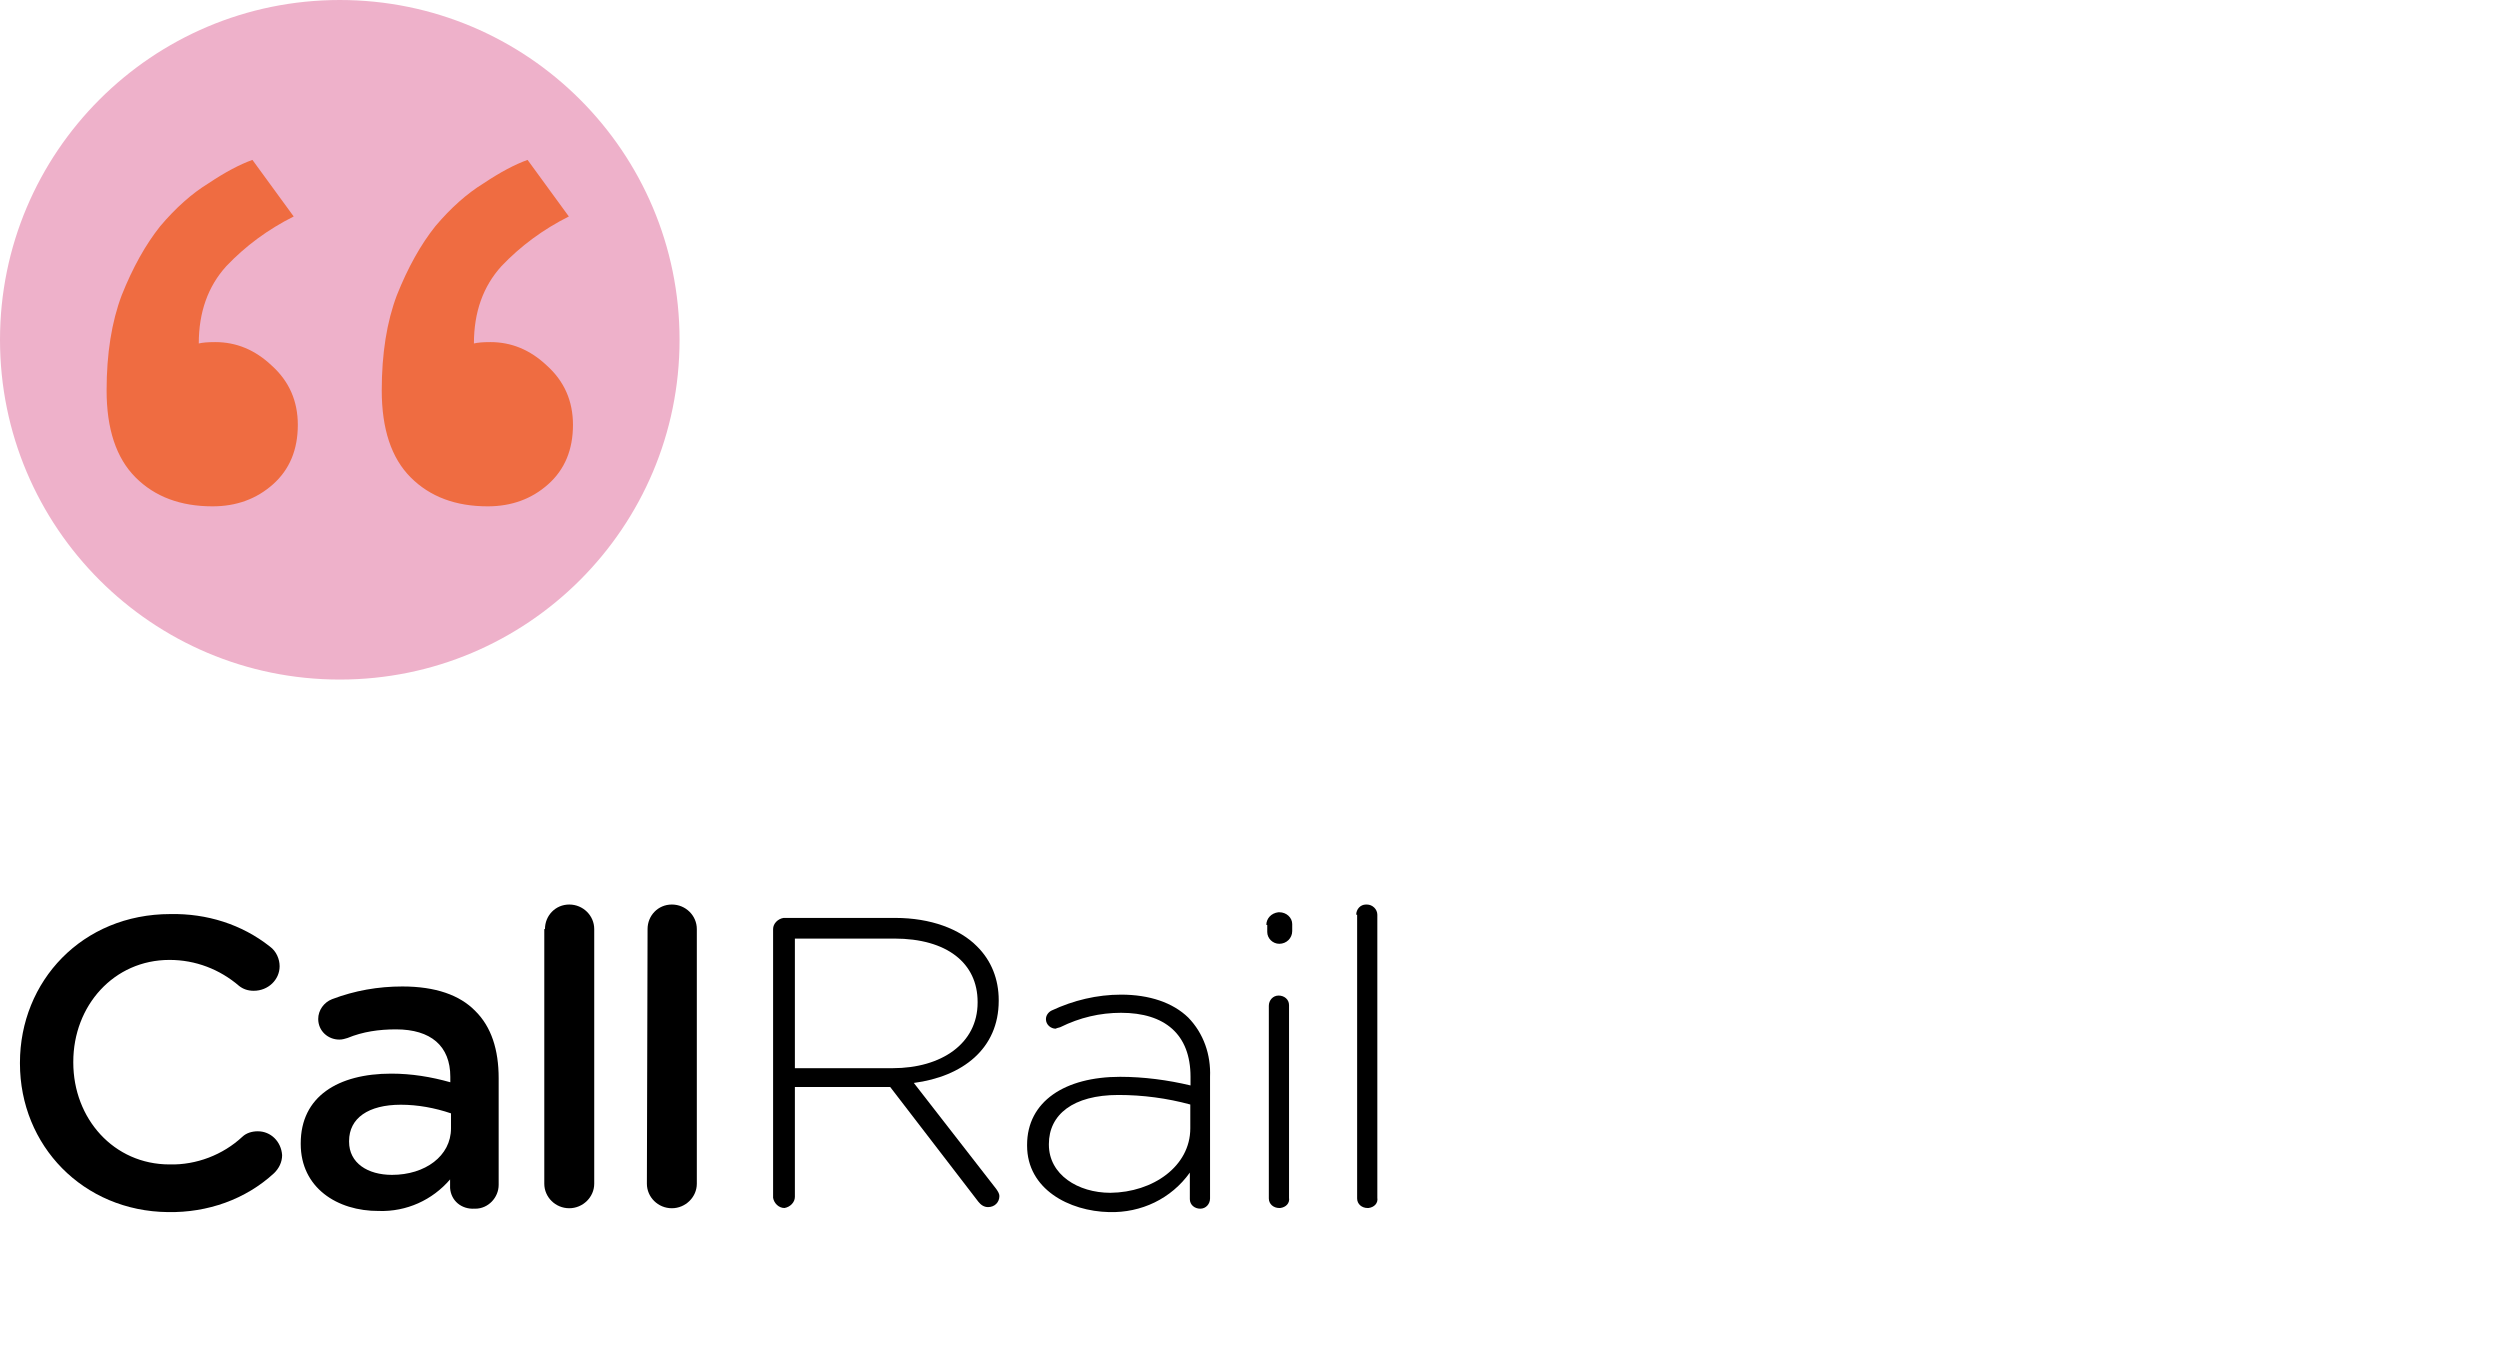
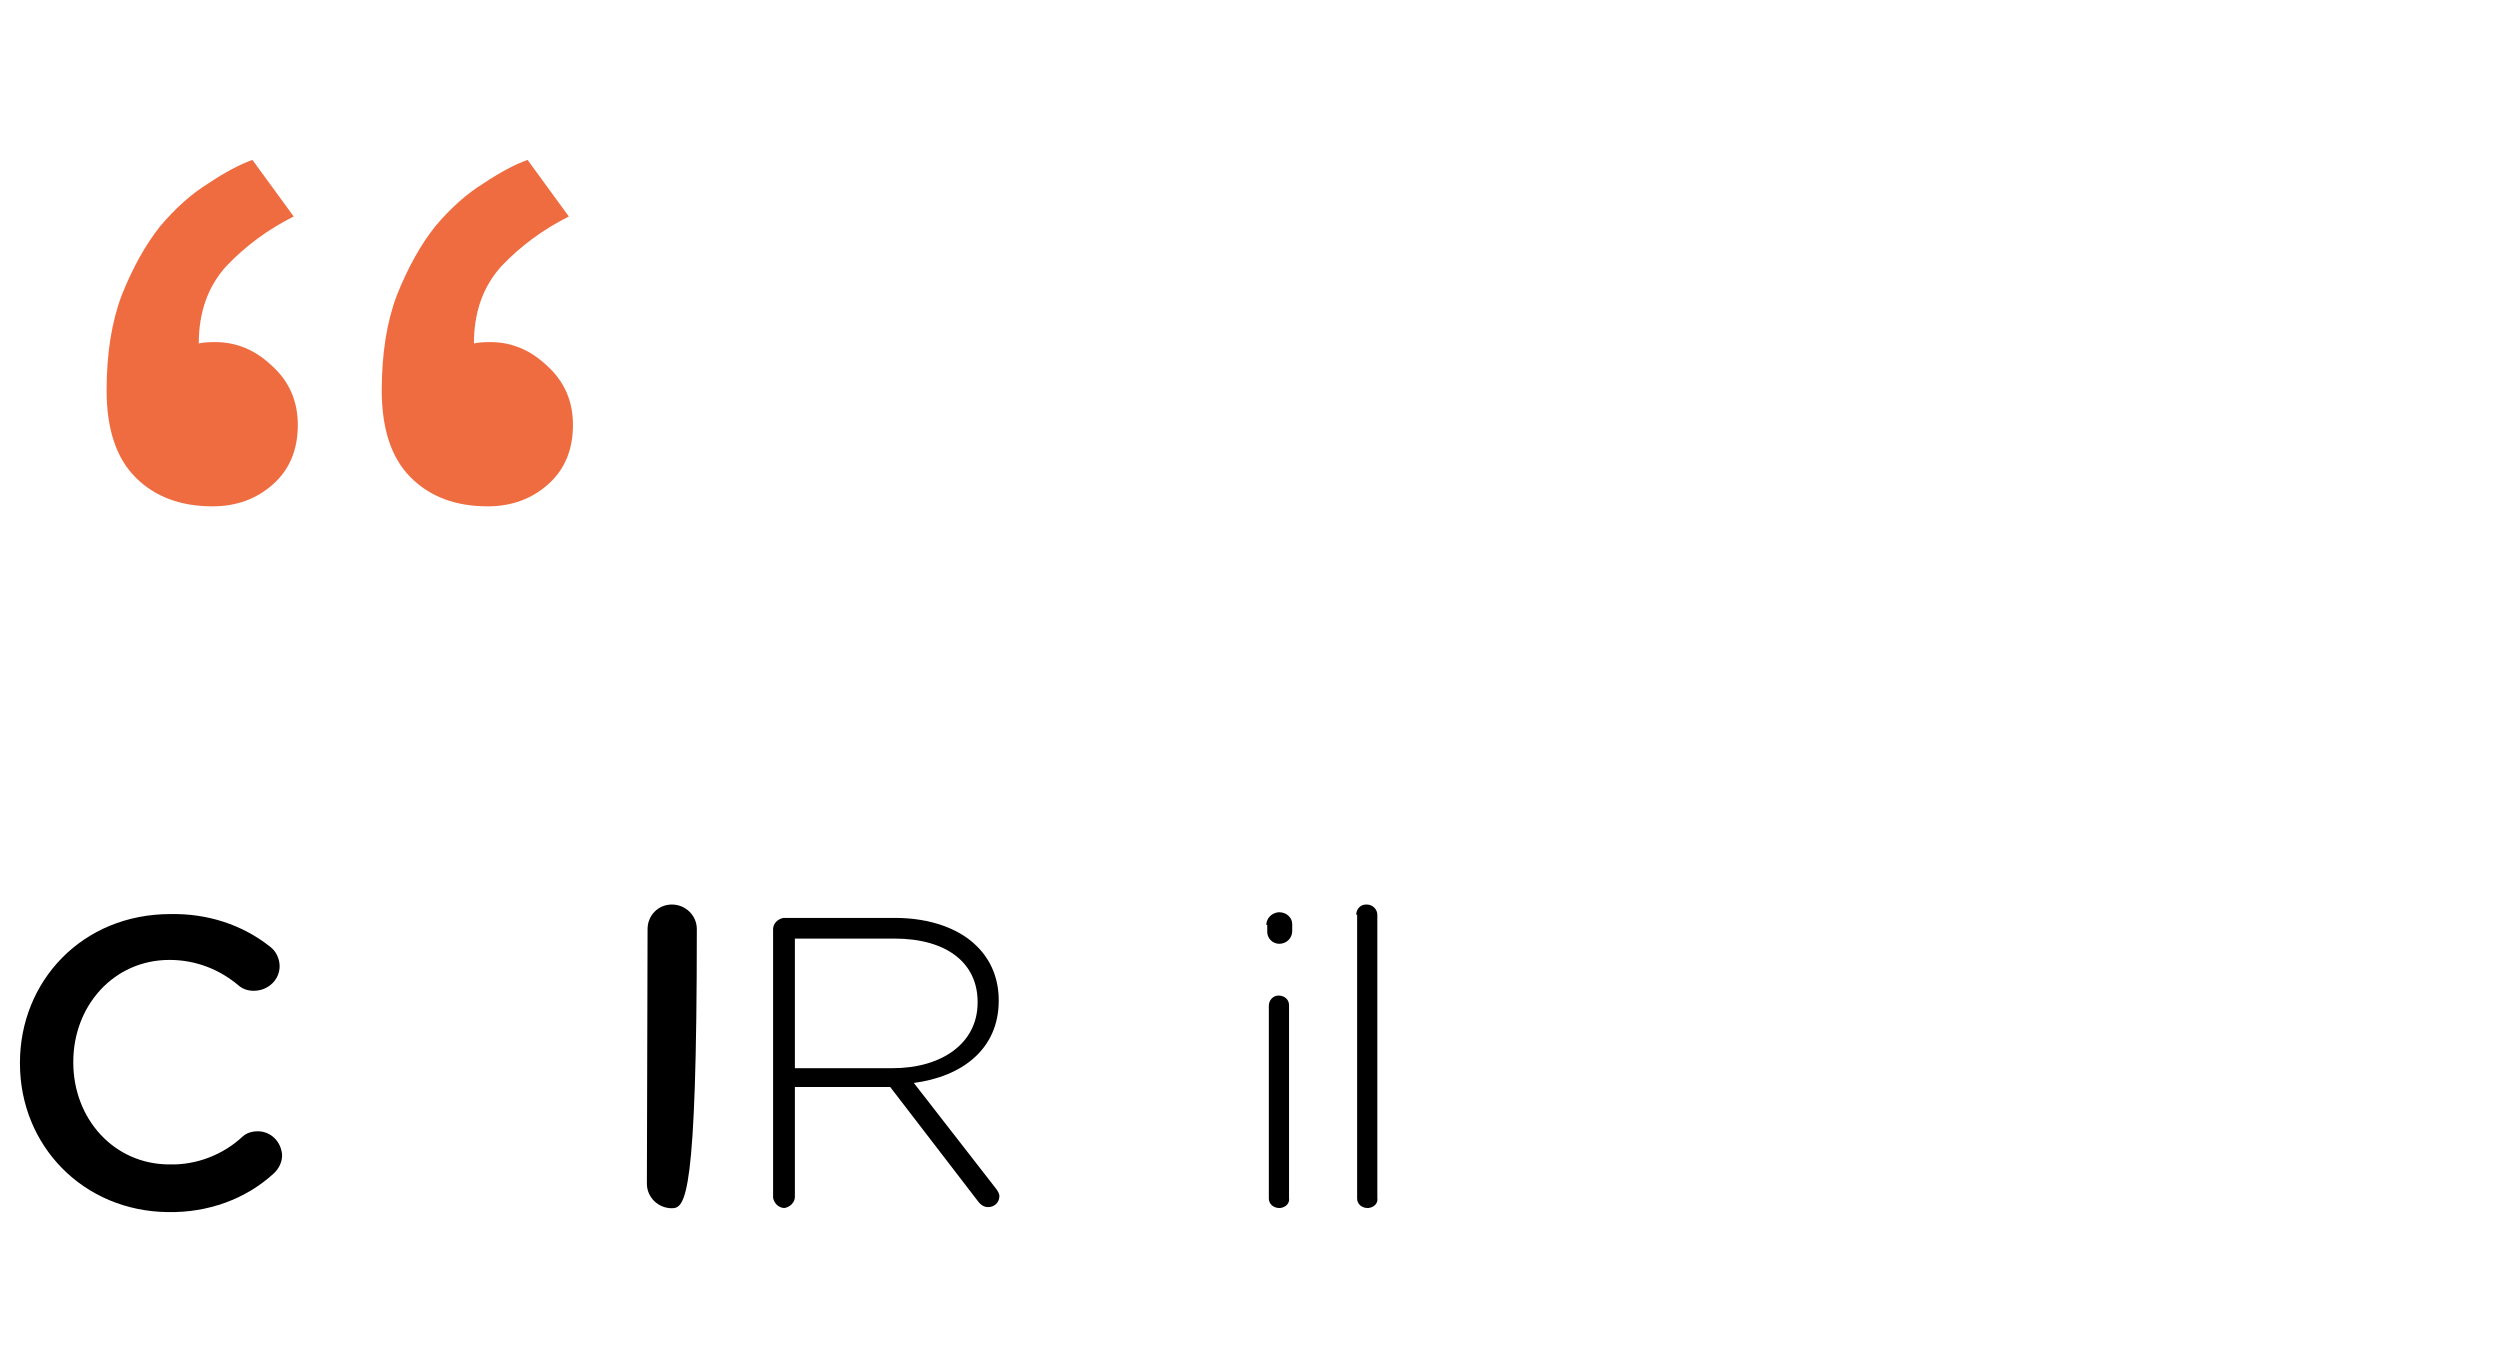
<svg xmlns="http://www.w3.org/2000/svg" width="100%" height="100%" viewBox="0 0 239 130" version="1.1" xml:space="preserve" style="fill-rule:evenodd;clip-rule:evenodd;stroke-linejoin:round;stroke-miterlimit:2;">
-   <path d="M32.483,64.966C50.423,64.966 64.966,50.423 64.966,32.483C64.966,14.543 50.423,0 32.483,0C14.543,0 0,14.543 0,32.483C0,50.423 14.543,64.966 32.483,64.966Z" style="fill:rgb(238,177,202);fill-rule:nonzero;" />
  <path d="M28.472,40.621C28.472,42.996 27.683,44.887 26.105,46.295C24.527,47.702 22.598,48.406 20.319,48.406C17.25,48.406 14.794,47.483 12.953,45.635C11.112,43.788 10.191,41.017 10.191,37.322C10.191,33.803 10.674,30.769 11.638,28.218C12.69,25.578 13.918,23.38 15.32,21.62C16.811,19.861 18.345,18.497 19.924,17.529C21.502,16.474 22.905,15.726 24.132,15.286L28.078,20.696C25.623,21.928 23.474,23.511 21.634,25.446C19.88,27.382 19.003,29.845 19.003,32.836C19.354,32.748 19.88,32.704 20.581,32.704C22.598,32.704 24.395,33.452 25.974,34.947C27.639,36.443 28.472,38.334 28.472,40.621ZM54.776,40.621C54.776,42.996 53.987,44.887 52.409,46.295C50.83,47.702 48.902,48.406 46.622,48.406C43.553,48.406 41.098,47.483 39.257,45.635C37.415,43.788 36.495,41.017 36.495,37.322C36.495,33.803 36.977,30.769 37.942,28.218C38.994,25.578 40.221,23.38 41.624,21.62C43.115,19.861 44.649,18.497 46.227,17.529C47.806,16.474 49.209,15.726 50.436,15.286L54.382,20.696C51.926,21.928 49.778,23.511 47.937,25.446C46.183,27.382 45.307,29.845 45.307,32.836C45.657,32.748 46.183,32.704 46.885,32.704C48.902,32.704 50.699,33.452 52.277,34.947C53.943,36.443 54.776,38.334 54.776,40.621Z" style="fill:rgb(239,108,65);fill-rule:nonzero;" />
  <g id="callrail-logotype.svg" transform="matrix(0.217,0,0,0.217,66.79,101.142)">
    <g transform="matrix(1,0,0,1,-299,-68.5)">
      <clipPath id="_clip1">
        <rect x="0" y="0" width="598" height="137" />
      </clipPath>
      <g clip-path="url(#_clip1)">
        <g>
          <path d="M0,70.9L0,70.6C0,34.7 27.4,5.1 66.3,5.1C82.3,4.8 97.7,9.6 110.1,19.4C113,21.5 114.4,25 114.4,28.1C114.4,34 109.4,38.9 103,38.9C100.5,38.9 98.4,38.2 96.6,36.8C88,29.4 77.3,25.3 65.9,25.3C41.3,25.3 23.5,45.5 23.5,70.2L23.5,70.5C23.5,95.2 41.3,115.4 65.9,115.4C77.7,115.7 89.4,111.2 98,103.2C99.8,101.5 102.3,100.8 104.8,100.8C110.5,100.8 115.1,105.3 115.5,111.3C115.5,114.4 114.1,117.2 111.9,119.3C99.4,130.8 82.7,136.7 65.2,136.4C27.8,136 -0,107.1 -0,70.9Z" style="fill-rule:nonzero;" />
-           <path d="M123.7,106.4L123.7,106.1C123.7,85.5 140.1,75.4 163.6,75.4C172.5,75.4 181.1,76.8 189.6,79.2L189.6,76.8C189.6,63.2 181,55.9 165.7,55.9C158.2,55.9 151.1,56.9 144.3,59.7C143.2,60 142.2,60.4 140.7,60.4C135.7,60.4 131.4,56.6 131.4,51.3C131.4,47.5 133.9,44 137.5,42.6C147.5,38.8 157.8,37 168.5,37C183.1,37 193.8,40.8 200.6,47.8C207.7,54.8 210.9,64.9 210.9,77.4L210.9,124.4C210.9,130 206.3,134.9 200.6,134.9L200.2,134.9C194.5,135.2 189.9,131.4 189.5,125.8L189.5,122C181.7,131.1 170.3,136.3 158.1,135.9C139.7,136 123.7,125.6 123.7,106.4ZM189.9,99.5L189.9,92.9C182.8,90.5 175.3,89.1 167.8,89.1C153.5,89.1 145,95 145,105.1L145,105.4C145,114.8 153.2,120 163.9,120C178.5,120 189.9,111.7 189.9,99.5Z" style="fill-rule:nonzero;" />
-           <path d="M231.3,11.7C231.3,5.8 235.9,0.9 242,0.9C248.1,0.9 253,5.8 253,11.7L253,123.9C253,129.8 248,134.7 242,134.7C235.9,134.7 231,129.8 231,123.9L231,11.7L231.3,11.7Z" style="fill-rule:nonzero;" />
-           <path d="M276.5,11.7C276.5,5.8 281.1,0.9 287.2,0.9C293.3,0.9 298.2,5.8 298.2,11.7L298.2,123.9C298.2,129.8 293.2,134.7 287.2,134.7C281.1,134.7 276.2,129.8 276.2,123.9L276.5,11.7Z" style="fill-rule:nonzero;" />
+           <path d="M276.5,11.7C276.5,5.8 281.1,0.9 287.2,0.9C293.3,0.9 298.2,5.8 298.2,11.7C298.2,129.8 293.2,134.7 287.2,134.7C281.1,134.7 276.2,129.8 276.2,123.9L276.5,11.7Z" style="fill-rule:nonzero;" />
          <path d="M331.8,11.7C331.8,9.3 333.9,7.2 336.4,6.8L385.6,6.8C401.3,6.8 414.1,11.7 421.6,19.3C428,25.6 431.2,33.9 431.2,43L431.2,43.3C431.2,64.5 415.2,76.7 393.8,79.5L430.1,126.2C430.8,127.2 431.5,128.3 431.5,129.3C431.5,132.1 429.4,134.2 426.5,134.2C424.7,134.2 423.3,133.2 422.2,131.8L383.4,81.3L341.4,81.3L341.4,129.7C341.4,132.1 339.3,134.2 336.8,134.6C334.3,134.6 332.2,132.5 331.8,130.1L331.8,11.7ZM384.5,73C405.9,73 421.9,62.2 421.9,44.1L421.9,43.8C421.9,26.7 408.4,15.9 385.2,15.9L341.4,15.9L341.4,73L384.5,73Z" style="fill-rule:nonzero;" />
-           <path d="M443.7,107.1L443.7,106.8C443.7,87.6 460.4,76.8 484.7,76.8C495,76.8 505.7,78.2 515.7,80.6L515.7,76.8C515.7,58 504.3,48.6 485.1,48.6C475.8,48.6 466.9,50.7 458.4,54.9C457.7,55.2 457,55.2 456.3,55.6C454.2,55.6 452,53.9 452,51.4C452,49.7 453.1,48.3 454.5,47.6C464.1,43.1 474.5,40.6 485.1,40.6C497.6,40.6 507.9,44.1 514.7,50.7C521.5,57.7 524.7,67.1 524.3,76.8L524.3,130.4C524.3,132.8 522.5,134.9 520,134.9C517.5,134.9 515.4,133.2 515.4,130.7L515.4,119C507.2,130.5 494,136.8 479.8,136.4C462.2,136 443.7,126.3 443.7,107.1ZM515.6,99.5L515.6,89C505.3,86.2 494.6,84.8 483.9,84.8C463.9,84.8 453.3,93.5 453.3,106.4L453.3,106.7C453.3,119.9 466.1,127.9 480.4,127.9C499.2,127.7 515.6,116.2 515.6,99.5Z" style="fill-rule:nonzero;" />
          <path d="M549.1,9.9C549.1,7.1 551.2,4.7 554.4,4.3L554.8,4.3C558,4.3 560.5,6.7 560.5,9.5L560.5,12.6C560.5,15.7 558,18.2 554.8,18.2C551.9,18.2 549.5,15.8 549.5,13L549.5,9.9L549.1,9.9ZM550.2,45.5C550.2,43.1 552,41 554.5,41C557,41 559.1,42.7 559.1,45.2L559.1,130.1C559.5,132.5 557.7,134.3 555.2,134.6L554.8,134.6C552.3,134.6 550.2,132.9 550.2,130.4L550.2,45.5Z" style="fill-rule:nonzero;" />
          <path d="M588.7,5.4C588.7,3 590.5,0.9 593,0.9L593.4,0.9C595.9,0.9 598,3 598,5.4L598,130.1C598.4,132.5 596.6,134.3 594.1,134.6L593.7,134.6C591.2,134.6 589.1,132.9 589.1,130.4L589.1,5.4L588.7,5.4Z" style="fill-rule:nonzero;" />
        </g>
      </g>
    </g>
  </g>
</svg>